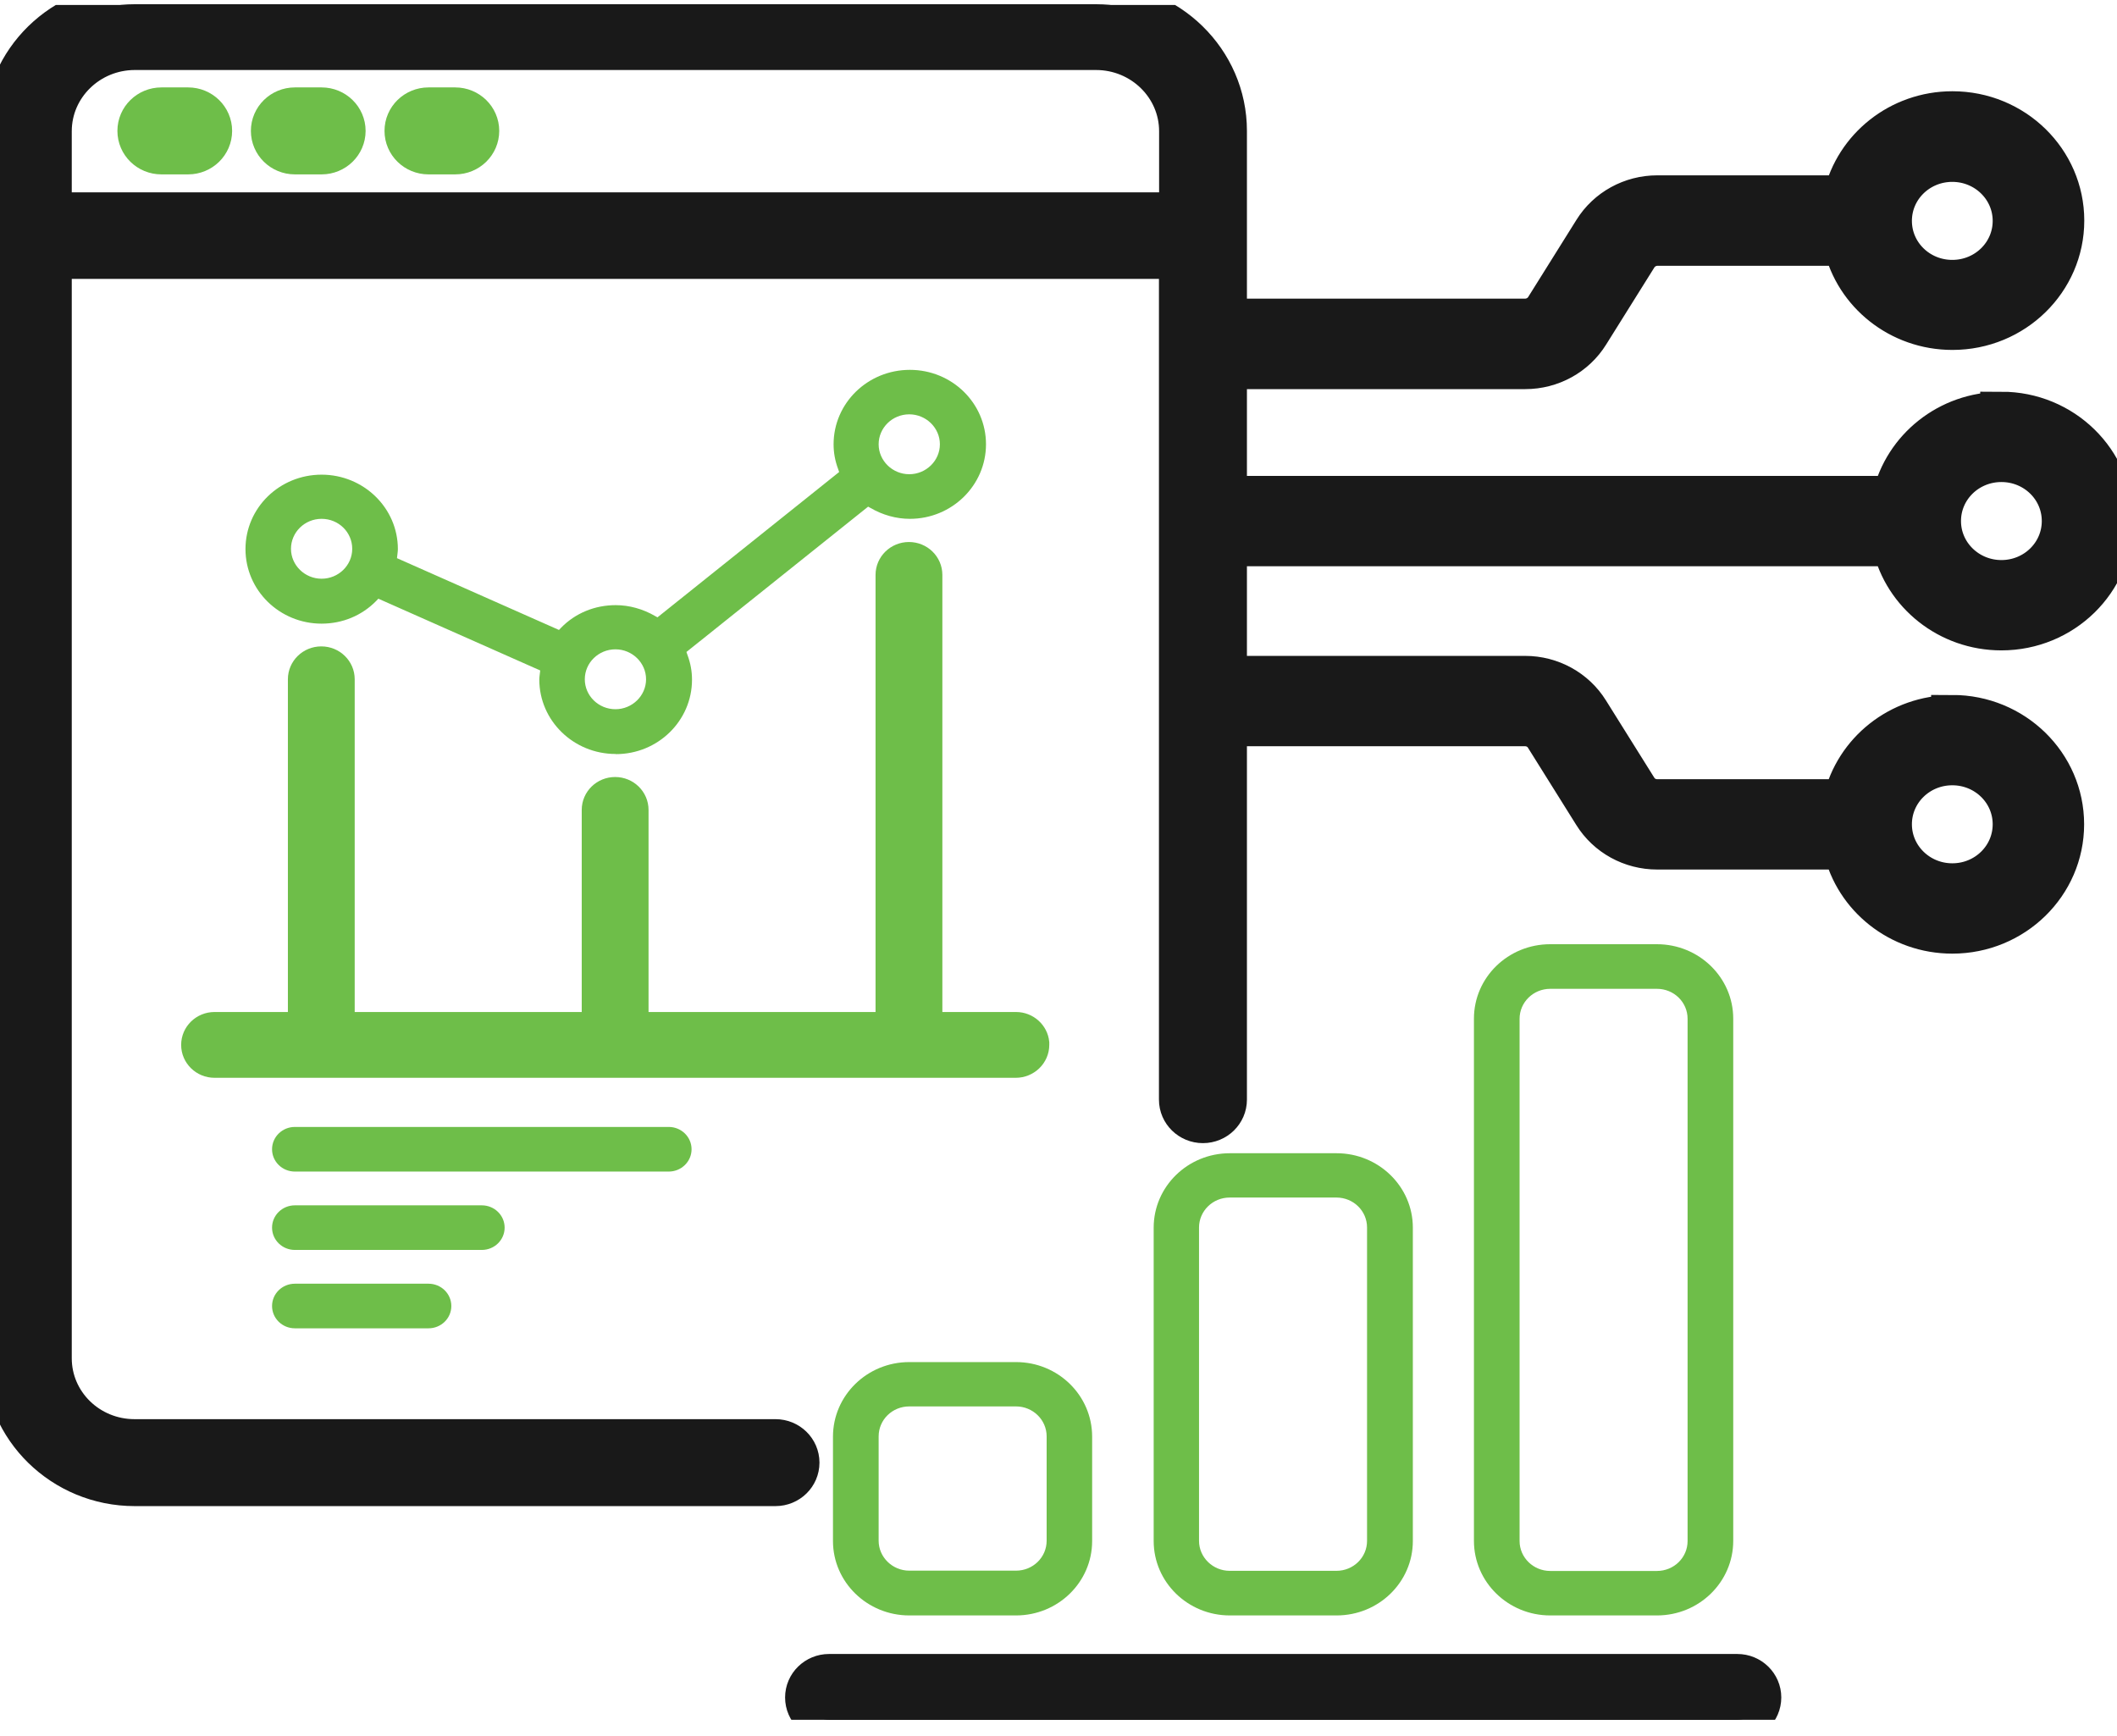
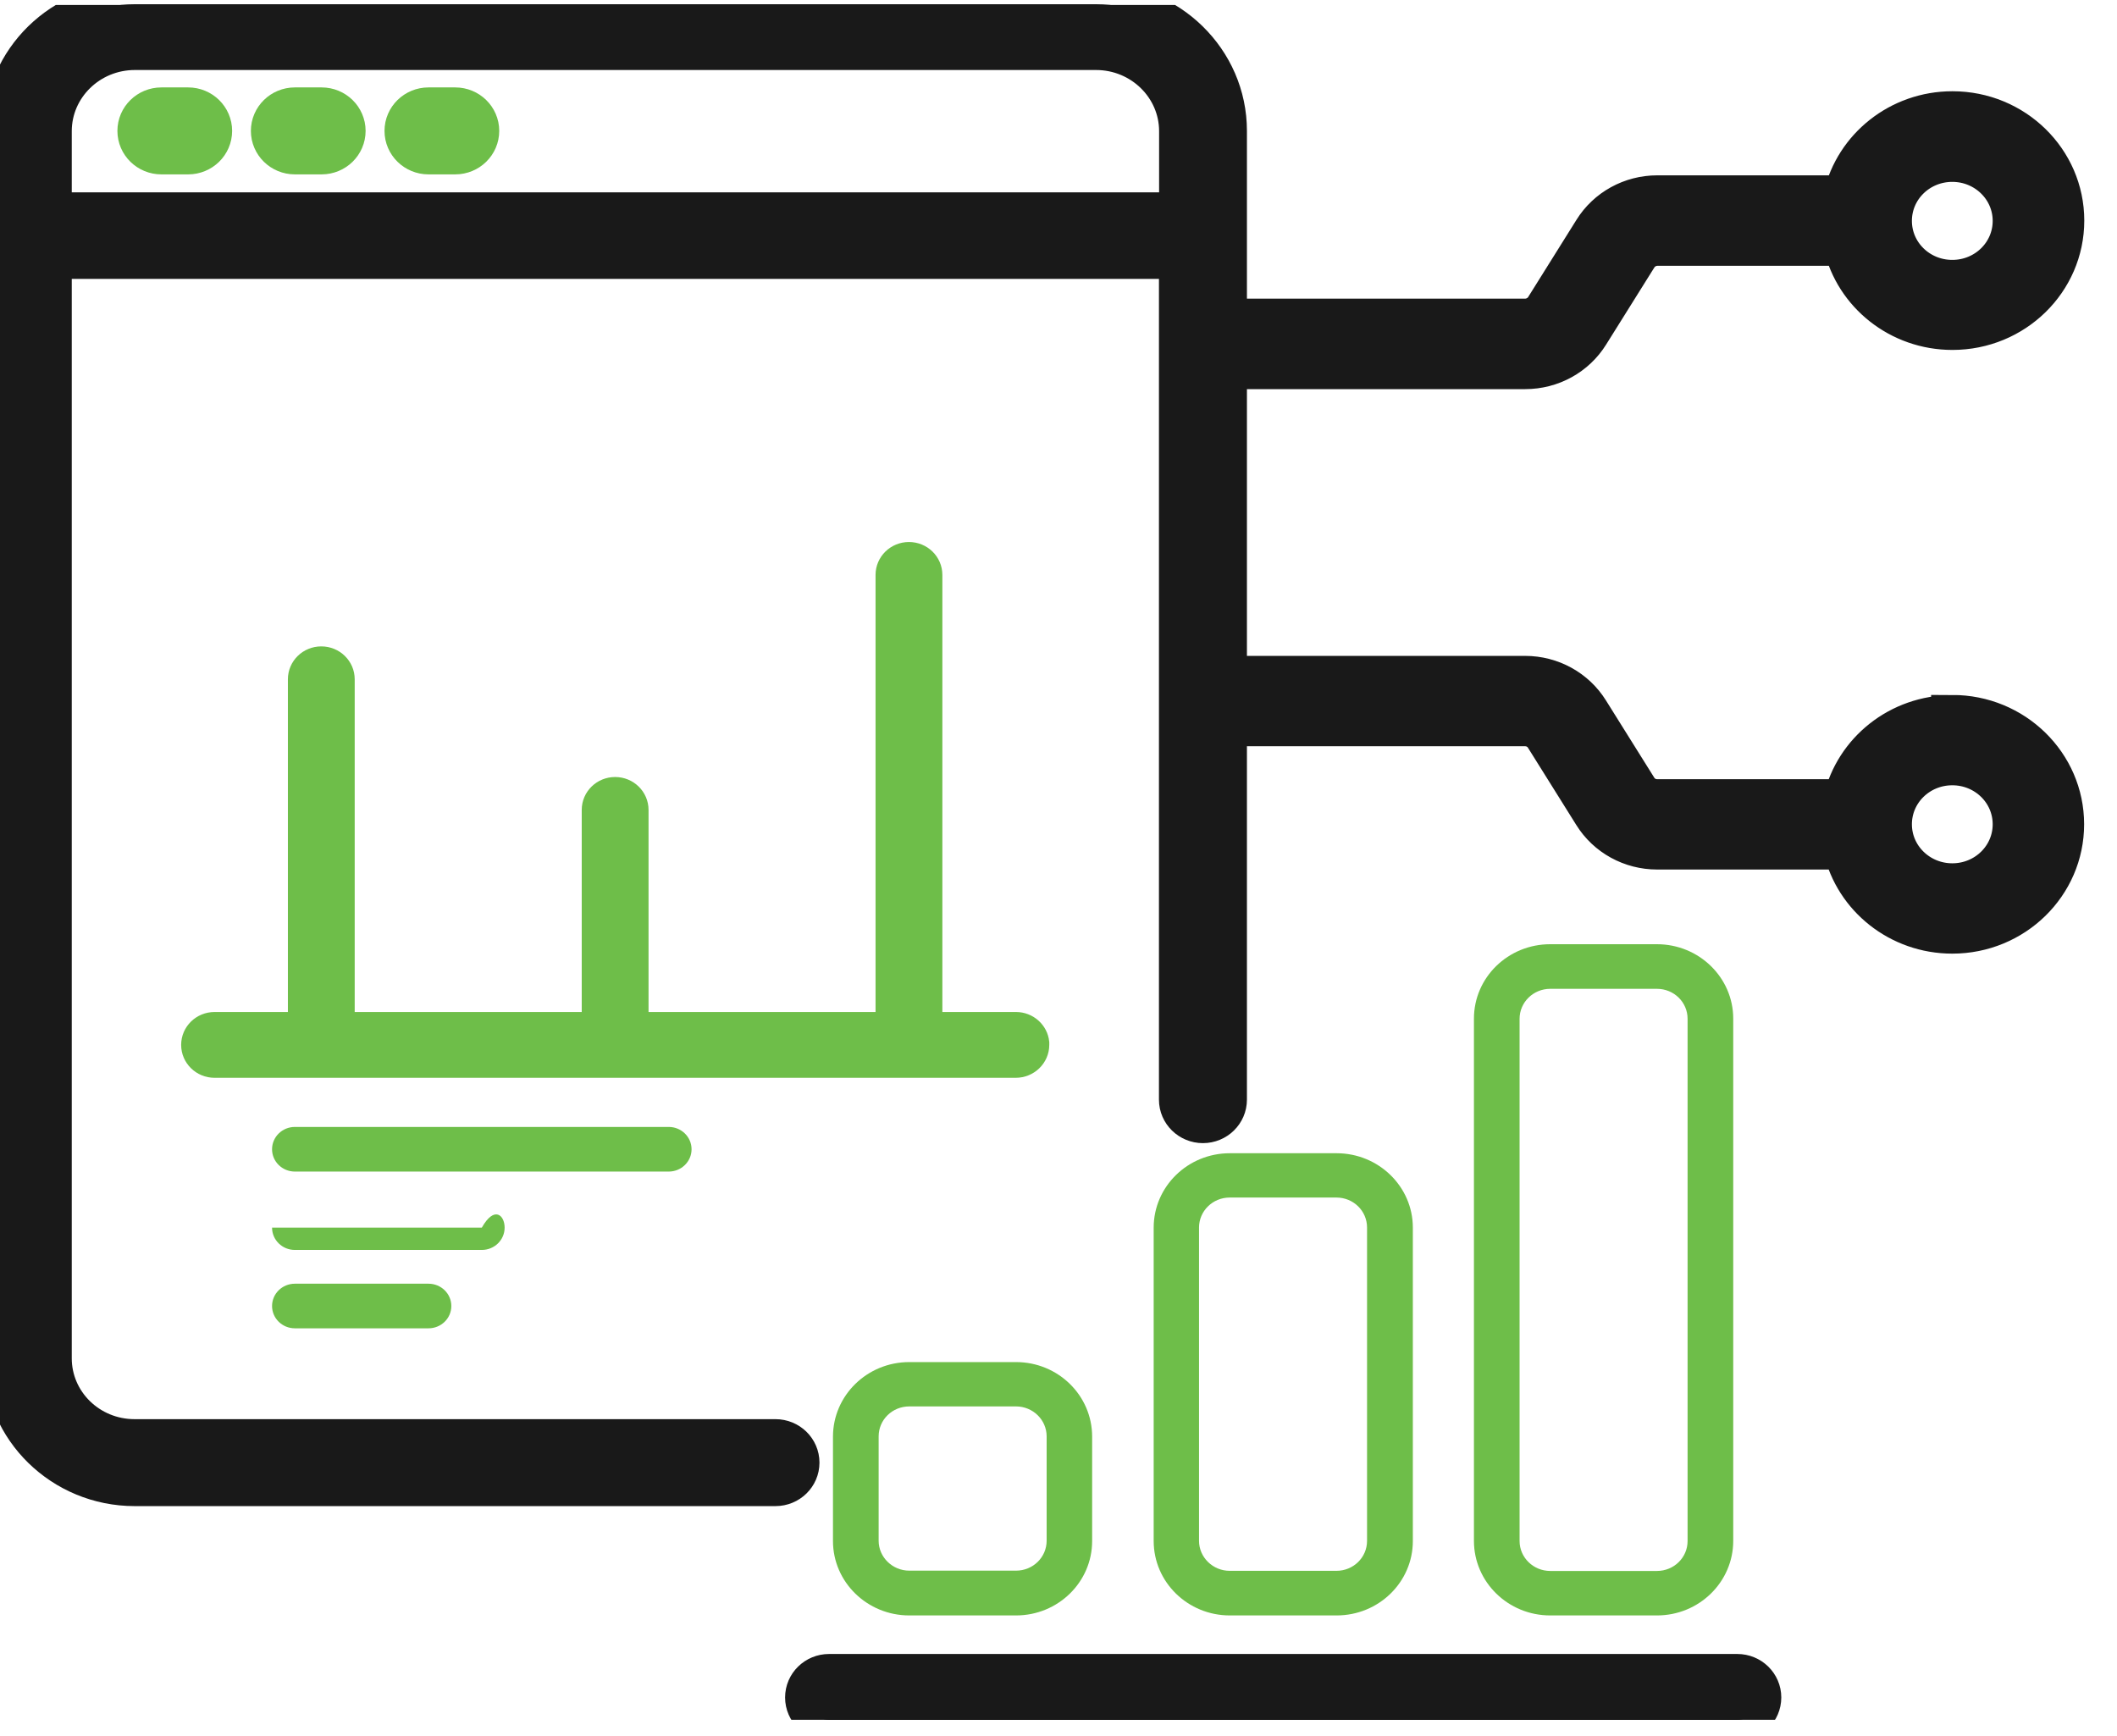
<svg xmlns="http://www.w3.org/2000/svg" width="100" height="82" viewBox="0 0 100 82" fill="none">
  <g clip-path="url(#clip0_500_1628)">
-     <path fill-rule="evenodd" clip-rule="evenodd" d="M94.539 19.508C92.05 19.508 89.972 21.207 89.44 23.481H56.816V25.748H89.44C89.965 28.022 92.05 29.721 94.539 29.721C97.425 29.721 99.766 27.433 99.766 24.611C99.766 21.789 97.425 19.502 94.539 19.502V19.508ZM94.539 27.454C92.936 27.454 91.631 26.185 91.631 24.611C91.631 23.037 92.929 21.769 94.539 21.769C96.149 21.769 97.447 23.037 97.447 24.611C97.447 26.185 96.149 27.454 94.539 27.454Z" fill="#191919" stroke="#191919" stroke-width="2" stroke-miterlimit="10" />
    <path fill-rule="evenodd" clip-rule="evenodd" d="M92.22 33.833C89.731 33.833 87.653 35.531 87.121 37.805H78.277C77.872 37.805 77.496 37.597 77.291 37.258L75.014 33.618C74.383 32.599 73.255 31.981 72.043 31.981H56.816V34.249H72.043C72.447 34.249 72.823 34.457 73.028 34.796L75.305 38.436C75.936 39.455 77.064 40.072 78.277 40.072H87.121C87.645 42.346 89.731 44.045 92.22 44.045C95.106 44.045 97.447 41.757 97.447 38.935C97.447 36.114 95.106 33.826 92.22 33.826V33.833ZM92.22 41.778C90.617 41.778 89.312 40.509 89.312 38.935C89.312 37.362 90.61 36.093 92.22 36.093C93.83 36.093 95.128 37.362 95.128 38.935C95.128 40.509 93.83 41.778 92.22 41.778Z" fill="#191919" stroke="#191919" stroke-width="2" stroke-miterlimit="10" />
    <path fill-rule="evenodd" clip-rule="evenodd" d="M56.823 17.38H72.05C73.262 17.38 74.39 16.763 75.021 15.744L77.298 12.104C77.504 11.771 77.886 11.556 78.284 11.556H87.128C87.653 13.83 89.738 15.529 92.227 15.529C95.114 15.529 97.454 13.241 97.454 10.419C97.454 7.598 95.114 5.31 92.227 5.31C89.738 5.31 87.66 7.008 87.128 9.282H78.284C77.071 9.282 75.943 9.899 75.312 10.918L73.035 14.558C72.83 14.891 72.447 15.106 72.05 15.106H56.823V17.373V17.38ZM92.22 7.591C93.823 7.591 95.128 8.859 95.128 10.433C95.128 12.007 93.83 13.276 92.22 13.276C90.61 13.276 89.312 12.007 89.312 10.433C89.312 8.859 90.61 7.591 92.22 7.591Z" fill="#191919" stroke="#191919" stroke-width="2" stroke-miterlimit="10" />
    <path d="M6.362 70.141C2.986 70.141 0.241 67.451 0.241 64.158V6.19C0.234 2.89 2.986 0.2 6.362 0.2H51.78C55.156 0.2 57.901 2.883 57.901 6.183V51.942C57.901 52.524 57.418 52.996 56.823 52.996C56.227 52.996 55.745 52.524 55.745 51.942V12.173H2.39V64.158C2.39 66.3 4.163 68.034 6.355 68.034H36.631C37.227 68.034 37.709 68.505 37.709 69.088C37.709 69.67 37.227 70.141 36.631 70.141H6.362ZM6.369 2.307C4.177 2.307 2.39 4.048 2.39 6.197V10.086H55.752V6.197C55.752 4.055 53.972 2.307 51.773 2.307H6.369Z" fill="#191919" stroke="#191919" stroke-width="2" stroke-miterlimit="10" />
    <path d="M7.624 7.237C7.028 7.237 6.546 6.766 6.546 6.183C6.546 5.601 7.028 5.129 7.624 5.129H8.887C9.482 5.129 9.965 5.601 9.965 6.183C9.965 6.766 9.482 7.237 8.887 7.237H7.624Z" fill="#6EBE49" stroke="#6EBE49" stroke-width="2" stroke-miterlimit="10" />
    <path d="M13.929 7.237C13.333 7.237 12.851 6.766 12.851 6.183C12.851 5.601 13.333 5.129 13.929 5.129H15.191C15.787 5.129 16.27 5.601 16.27 6.183C16.27 6.766 15.787 7.237 15.191 7.237H13.929Z" fill="#6EBE49" stroke="#6EBE49" stroke-width="2" stroke-miterlimit="10" />
    <path d="M20.241 7.237C19.645 7.237 19.163 6.766 19.163 6.183C19.163 5.601 19.645 5.129 20.241 5.129H21.503C22.099 5.129 22.582 5.601 22.582 6.183C22.582 6.766 22.099 7.237 21.503 7.237H20.241Z" fill="#6EBE49" stroke="#6EBE49" stroke-width="2" stroke-miterlimit="10" />
    <path d="M73.227 76.305C71.241 76.305 69.624 74.731 69.624 72.783V48.115C69.624 46.173 71.234 44.6 73.227 44.6H78.269C80.255 44.6 81.872 46.173 81.872 48.115V72.783C81.872 74.724 80.262 76.305 78.269 76.305H73.227ZM73.227 46.707C72.425 46.707 71.78 47.345 71.78 48.122V72.79C71.78 73.573 72.433 74.204 73.227 74.204H78.269C79.071 74.204 79.716 73.573 79.716 72.79V48.122C79.716 47.338 79.071 46.707 78.269 46.707H73.227Z" fill="#6EBE49" />
    <path d="M58.092 76.305C56.106 76.305 54.496 74.731 54.496 72.79V57.988C54.496 56.047 56.106 54.473 58.092 54.473H63.135C65.121 54.473 66.738 56.047 66.738 57.988V72.79C66.738 74.731 65.128 76.305 63.135 76.305H58.092ZM58.085 56.566C57.284 56.566 56.638 57.204 56.638 57.981V72.783C56.638 73.56 57.291 74.198 58.085 74.198H63.128C63.929 74.198 64.575 73.567 64.575 72.783V57.981C64.575 57.197 63.929 56.566 63.128 56.566H58.085Z" fill="#6EBE49" />
    <path d="M42.95 76.305C40.965 76.305 39.347 74.731 39.347 72.79V67.86C39.347 65.919 40.958 64.338 42.95 64.338H47.993C49.979 64.338 51.589 65.912 51.589 67.86V72.79C51.589 74.731 49.979 76.305 47.993 76.305H42.95ZM42.95 66.432C42.149 66.432 41.504 67.063 41.504 67.847V72.776C41.504 73.552 42.156 74.19 42.95 74.19H47.993C48.794 74.19 49.44 73.559 49.44 72.776V67.847C49.44 67.063 48.787 66.432 47.993 66.432H42.95Z" fill="#6EBE49" />
    <path d="M39.163 81.234C38.567 81.234 38.085 80.763 38.085 80.18C38.085 79.598 38.567 79.126 39.163 79.126H82.064C82.66 79.126 83.142 79.598 83.142 80.18C83.142 80.763 82.66 81.234 82.064 81.234H39.163Z" fill="#191919" stroke="#191919" stroke-width="2" stroke-miterlimit="10" />
    <path d="M10.135 50.41C9.539 50.41 9.057 49.938 9.057 49.356C9.057 48.773 9.539 48.302 10.135 48.302H14.099V32.085C14.099 31.503 14.582 31.032 15.177 31.032C15.773 31.032 16.255 31.503 16.255 32.085V48.302H27.979V38.256C27.979 37.673 28.461 37.202 29.057 37.202C29.652 37.202 30.135 37.673 30.135 38.256V48.302H41.858V27.156C41.858 26.573 42.34 26.102 42.936 26.102C43.532 26.102 44.014 26.573 44.014 27.156V48.302H47.993C48.553 48.302 49.014 48.725 49.064 49.252V49.356C49.064 49.938 48.575 50.41 47.979 50.41H10.135Z" fill="#6EBE49" stroke="#6EBE49" stroke-miterlimit="10" />
-     <path d="M29.078 35.614C27.092 35.614 25.475 34.04 25.475 32.099C25.475 32.037 25.482 31.974 25.489 31.912L25.518 31.669L17.872 28.279L17.78 28.376C17.099 29.076 16.177 29.458 15.191 29.458C13.206 29.458 11.596 27.884 11.596 25.936C11.596 23.987 13.206 22.421 15.191 22.421C17.177 22.421 18.794 23.994 18.794 25.936C18.794 25.998 18.787 26.06 18.78 26.123L18.752 26.365L26.404 29.756L26.496 29.659C27.177 28.958 28.099 28.584 29.085 28.584C29.723 28.584 30.369 28.764 30.943 29.097L31.057 29.16L39.638 22.296L39.596 22.171C39.44 21.755 39.376 21.374 39.376 20.985C39.376 19.044 40.986 17.47 42.979 17.47C44.972 17.47 46.575 19.044 46.575 20.985C46.575 22.927 44.965 24.507 42.979 24.507C42.333 24.507 41.695 24.327 41.121 23.994L41.007 23.932L32.425 30.796L32.468 30.921C32.624 31.337 32.688 31.718 32.688 32.106C32.688 34.047 31.078 35.621 29.092 35.621M29.071 30.671C28.277 30.671 27.624 31.302 27.624 32.085C27.624 32.869 28.277 33.5 29.071 33.5C29.865 33.5 30.518 32.862 30.518 32.085C30.518 31.309 29.865 30.671 29.071 30.671ZM15.191 24.507C14.39 24.507 13.745 25.145 13.745 25.922C13.745 26.698 14.397 27.336 15.191 27.336C15.986 27.336 16.638 26.705 16.638 25.922C16.638 25.138 15.993 24.507 15.191 24.507ZM42.95 19.571C42.149 19.571 41.504 20.209 41.504 20.985C41.504 21.762 42.156 22.4 42.95 22.4C43.745 22.4 44.397 21.762 44.397 20.985C44.397 20.209 43.745 19.571 42.95 19.571Z" fill="#6EBE49" />
    <path d="M13.929 55.339C13.333 55.339 12.851 54.868 12.851 54.285C12.851 53.703 13.333 53.231 13.929 53.231H31.589C32.184 53.231 32.667 53.703 32.667 54.285C32.667 54.868 32.184 55.339 31.589 55.339H13.929Z" fill="#6EBE49" />
-     <path d="M13.929 59.041C13.333 59.041 12.851 58.57 12.851 57.987C12.851 57.405 13.333 56.934 13.929 56.934H22.759C23.355 56.934 23.837 57.405 23.837 57.987C23.837 58.57 23.355 59.041 22.759 59.041H13.929Z" fill="#6EBE49" />
+     <path d="M13.929 59.041C13.333 59.041 12.851 58.57 12.851 57.987H22.759C23.355 56.934 23.837 57.405 23.837 57.987C23.837 58.57 23.355 59.041 22.759 59.041H13.929Z" fill="#6EBE49" />
    <path d="M13.929 62.743C13.333 62.743 12.851 62.272 12.851 61.69C12.851 61.107 13.333 60.636 13.929 60.636H20.241C20.837 60.636 21.319 61.107 21.319 61.69C21.319 62.272 20.837 62.743 20.241 62.743H13.929Z" fill="#6EBE49" />
  </g>
  <defs>
    <clipPath id="clip0_500_1628">
      <rect width="100" height="81" fill="white" transform="translate(0 0.234)" />
    </clipPath>
  </defs>
</svg>